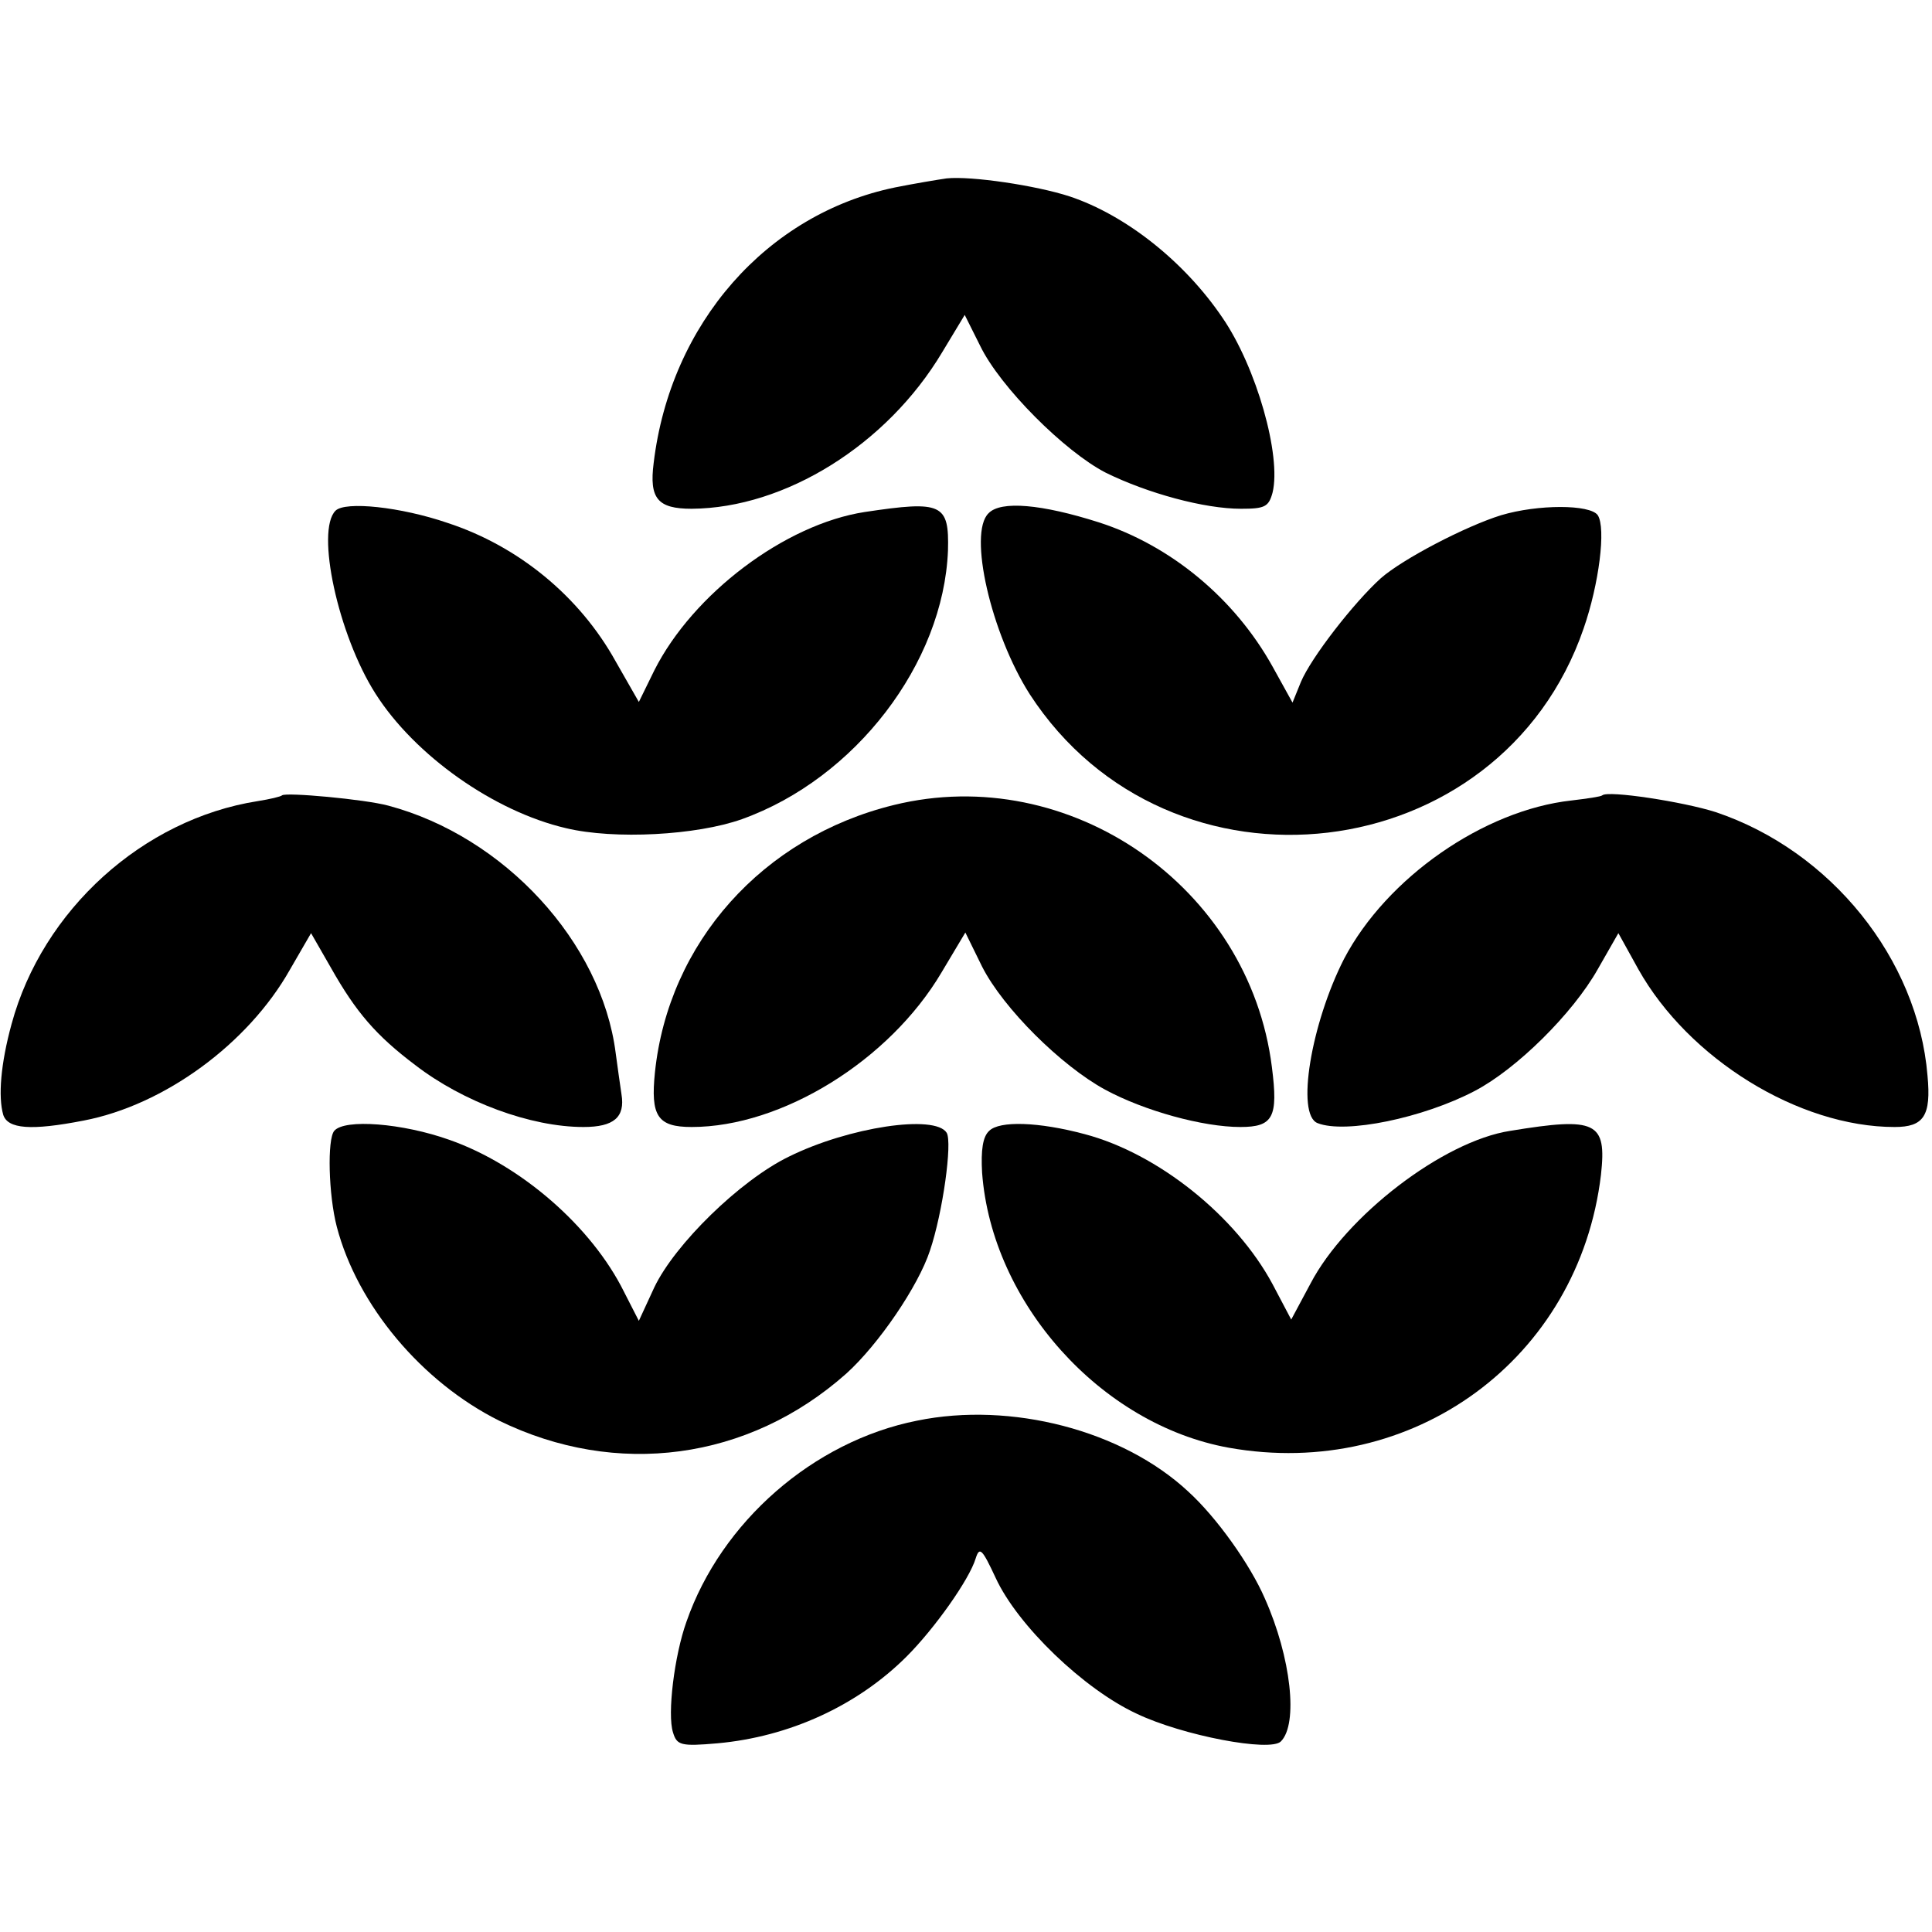
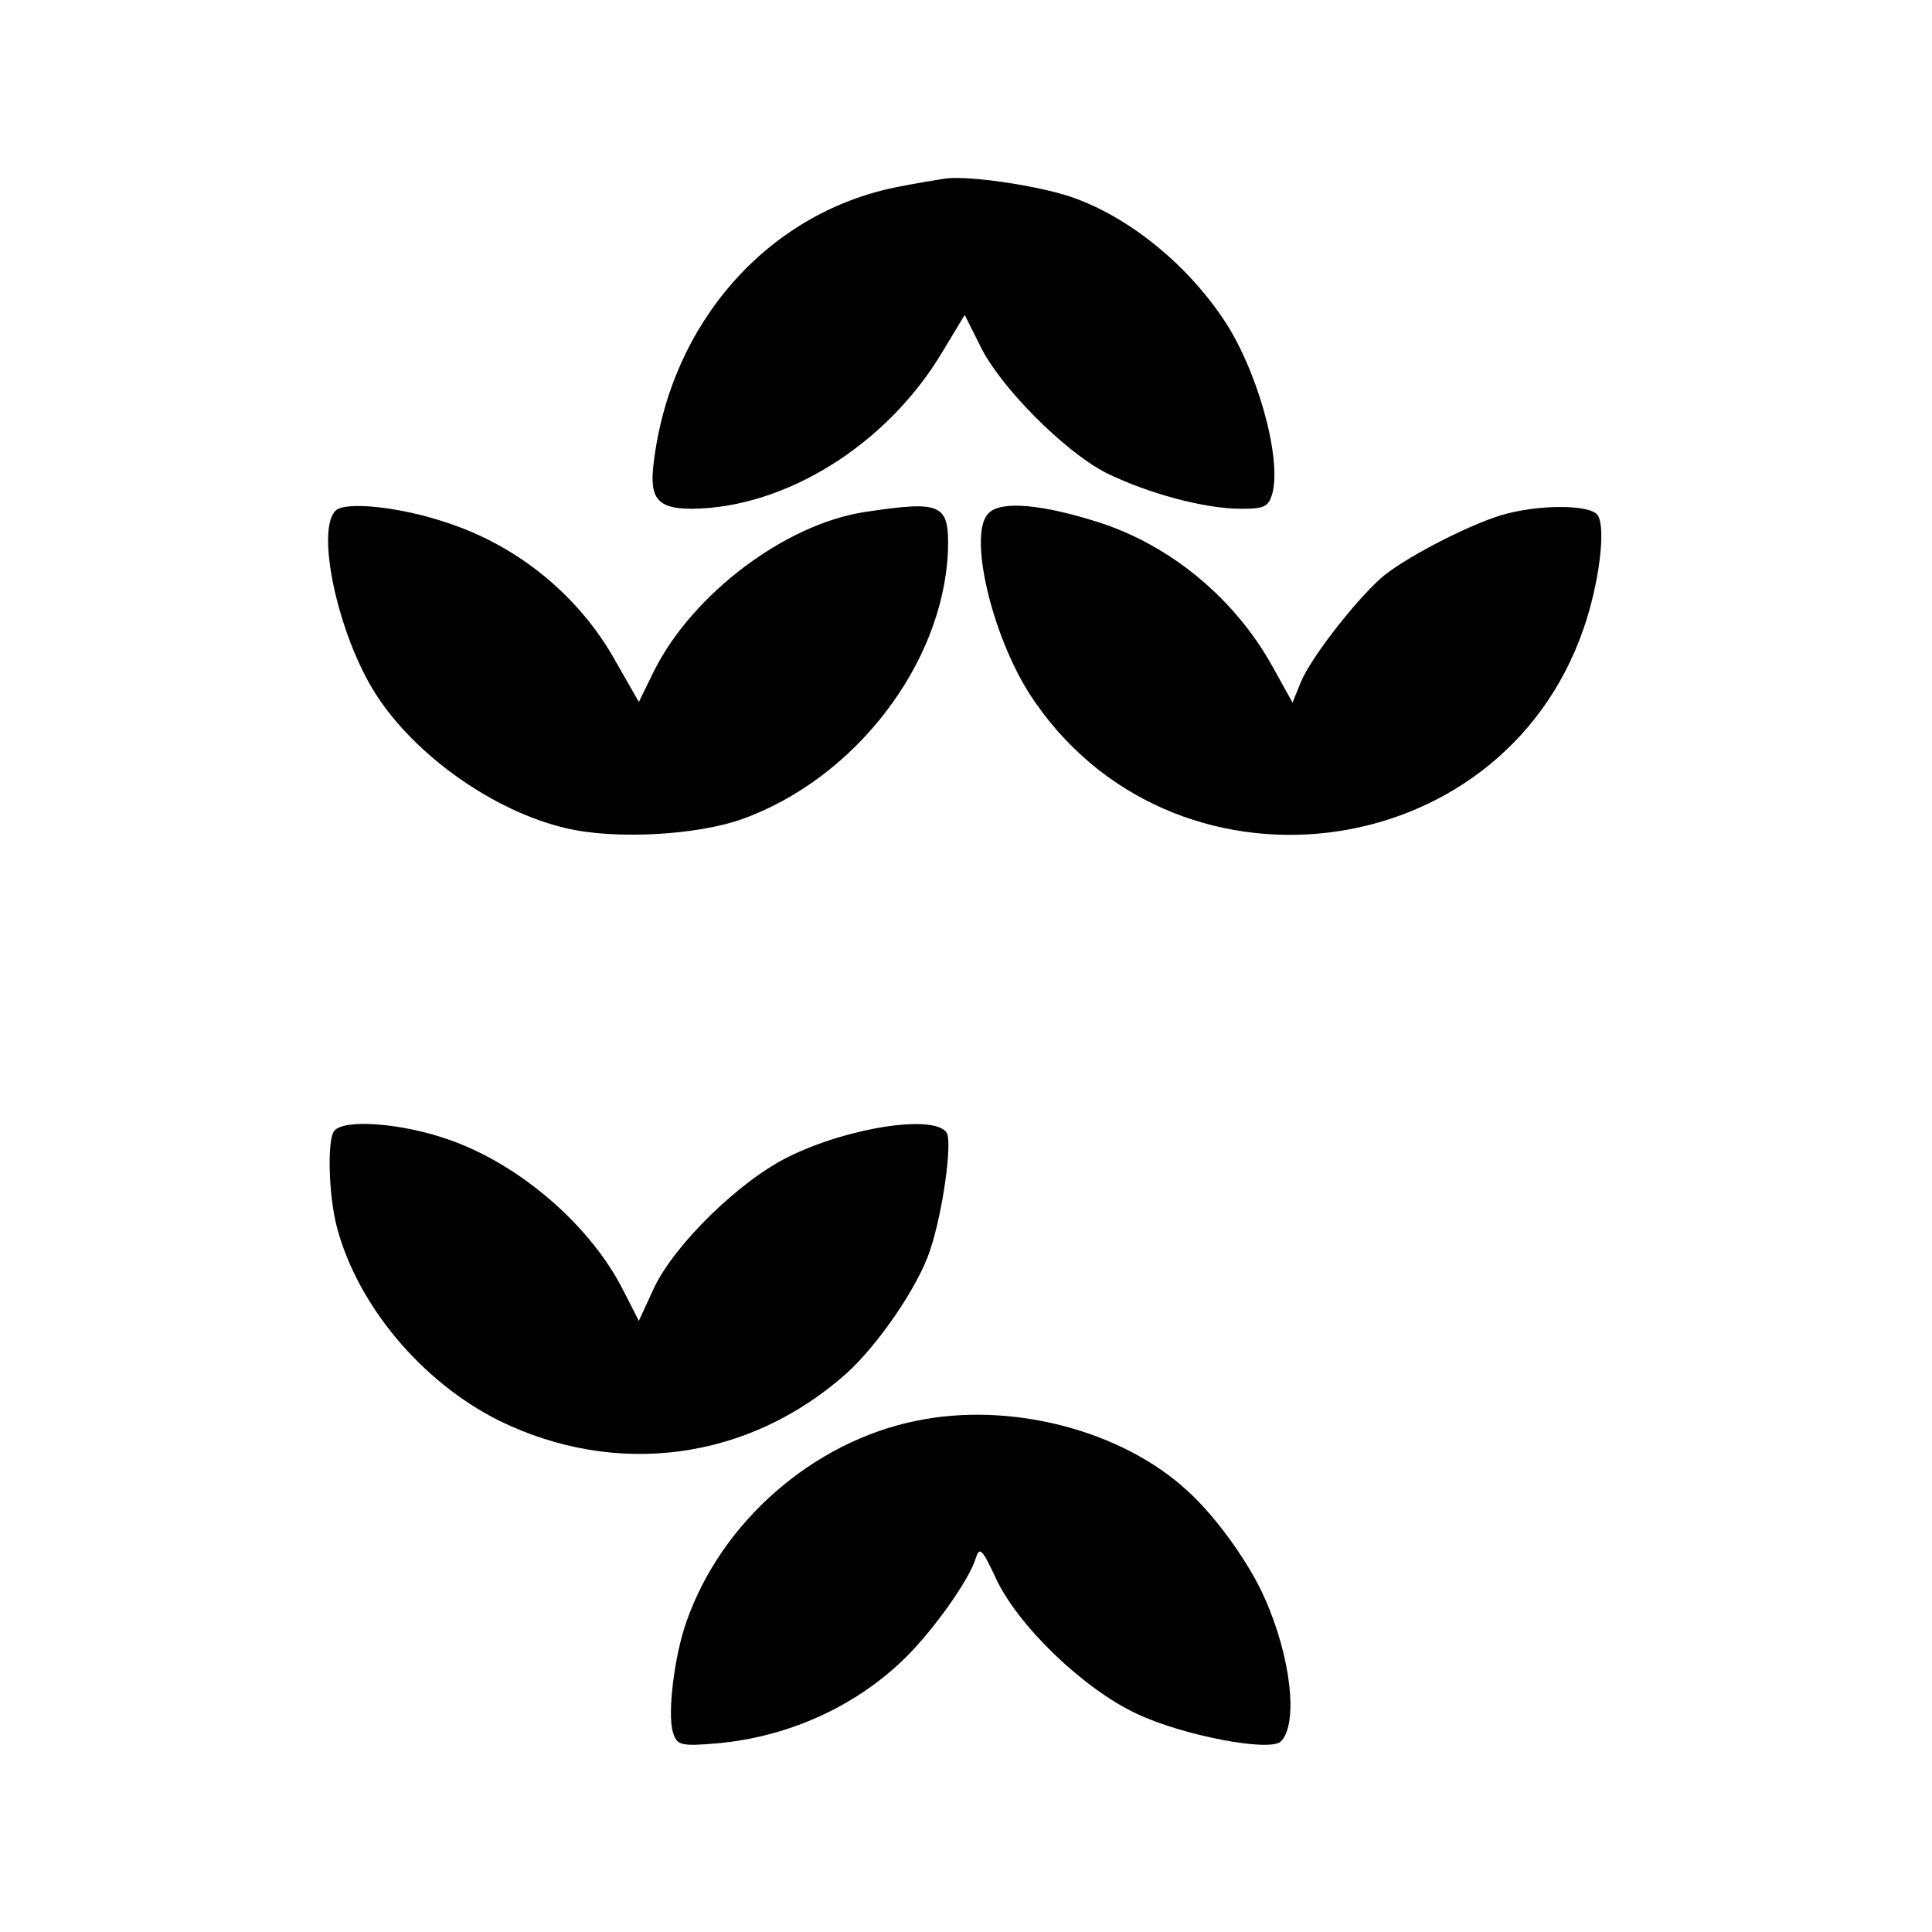
<svg xmlns="http://www.w3.org/2000/svg" version="1.0" width="300pt" height="300pt" viewBox="0 0 300 300" preserveAspectRatio="xMidYMid meet">
  <g transform="translate(0,300) scale(0.1,-0.1)" fill="#000000" stroke="none">
    <path d="M1470 2723 c-14 -2 -50 -8 -80 -14 -199 -41 -349 -211 -375 -428 -7 -55 6 -71 59 -71 145 1 303 99 389 243 l35 58 24 -48 c31 -64 131 -164 195 -197 65 -32 153 -56 210 -56 37 0 43 3 49 25 14 57 -25 195 -78 272 -59 87 -150 159 -237 188 -52 17 -153 32 -191 28z" />
    <path d="M521 2207 c-31 -31 4 -193 62 -284 61 -96 184 -183 296 -209 75 -18 203 -11 273 14 176 63 313 242 320 417 2 73 -9 78 -129 60 -124 -19 -267 -127 -327 -246 l-24 -49 -36 63 c-56 101 -151 179 -261 215 -73 25 -159 34 -174 19z" />
    <path d="M1535 2203 c-32 -31 4 -187 64 -281 217 -334 731 -273 860 102 24 69 35 156 22 176 -12 17 -93 17 -150 0 -55 -17 -153 -68 -187 -98 -42 -38 -108 -123 -124 -161 l-13 -32 -31 56 c-59 106 -158 188 -270 224 -88 28 -152 34 -171 14z" />
-     <path d="M438 1765 c-2 -2 -19 -6 -38 -9 -178 -28 -334 -169 -382 -346 -17 -62 -21 -113 -13 -141 7 -22 43 -25 125 -9 125 24 255 119 320 234 l33 57 31 -54 c39 -69 70 -105 131 -151 74 -57 179 -96 261 -96 47 0 65 15 59 51 -2 13 -6 42 -9 64 -22 172 -173 336 -353 384 -37 10 -159 21 -165 16z" />
-     <path d="M1388 1750 c-204 -50 -350 -214 -371 -415 -7 -68 4 -85 57 -85 140 0 307 103 388 240 l37 62 26 -53 c33 -65 123 -154 191 -191 61 -33 152 -58 210 -58 51 0 59 15 49 93 -35 280 -314 474 -587 407z" />
-     <path d="M2488 1765 c-2 -2 -23 -5 -48 -8 -136 -15 -287 -120 -353 -246 -51 -100 -75 -242 -41 -255 43 -17 164 8 244 50 65 34 152 120 191 189 l32 56 31 -56 c78 -139 249 -245 398 -245 45 0 57 17 51 80 -15 181 -150 349 -329 409 -50 16 -167 34 -176 26z" />
    <path d="M519 1244 c-11 -13 -9 -99 4 -149 32 -122 132 -241 252 -301 182 -89 387 -62 539 73 50 45 112 136 130 191 20 59 35 168 26 183 -18 29 -152 9 -245 -37 -76 -37 -177 -136 -209 -203 l-24 -52 -23 45 c-50 101 -160 197 -271 236 -73 26 -163 33 -179 14z" />
-     <path d="M1536 1244 c-10 -9 -13 -30 -11 -65 15 -202 184 -391 383 -427 286 -51 544 138 578 424 9 82 -7 90 -141 68 -104 -16 -255 -132 -310 -237 l-30 -56 -29 55 c-57 106 -178 203 -292 233 -71 19 -132 21 -148 5z" />
    <path d="M1424 794 c-161 -32 -304 -157 -358 -312 -19 -53 -30 -144 -21 -172 6 -20 12 -22 69 -17 111 10 217 58 294 135 43 43 97 119 107 152 6 19 10 15 31 -30 34 -74 137 -173 219 -211 71 -34 208 -60 224 -43 27 27 16 130 -25 222 -23 53 -75 126 -119 166 -102 95 -275 140 -421 110z" />
  </g>
</svg>